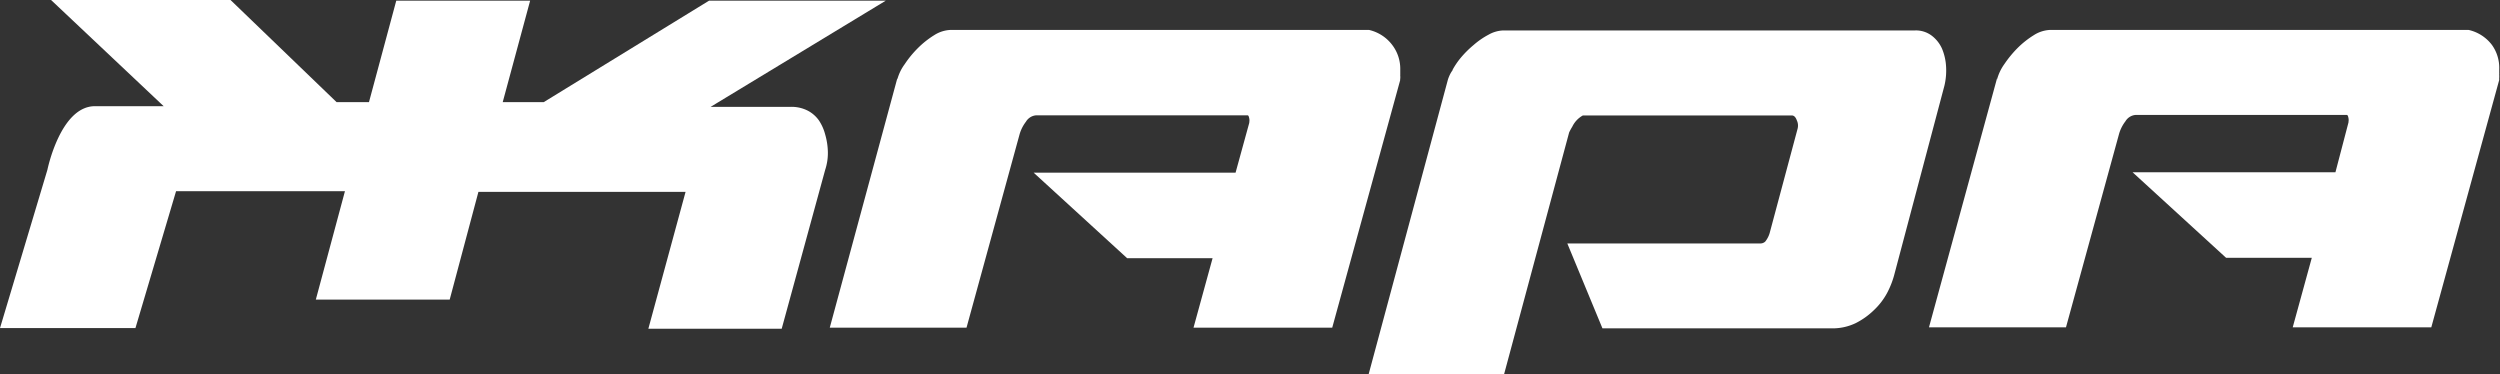
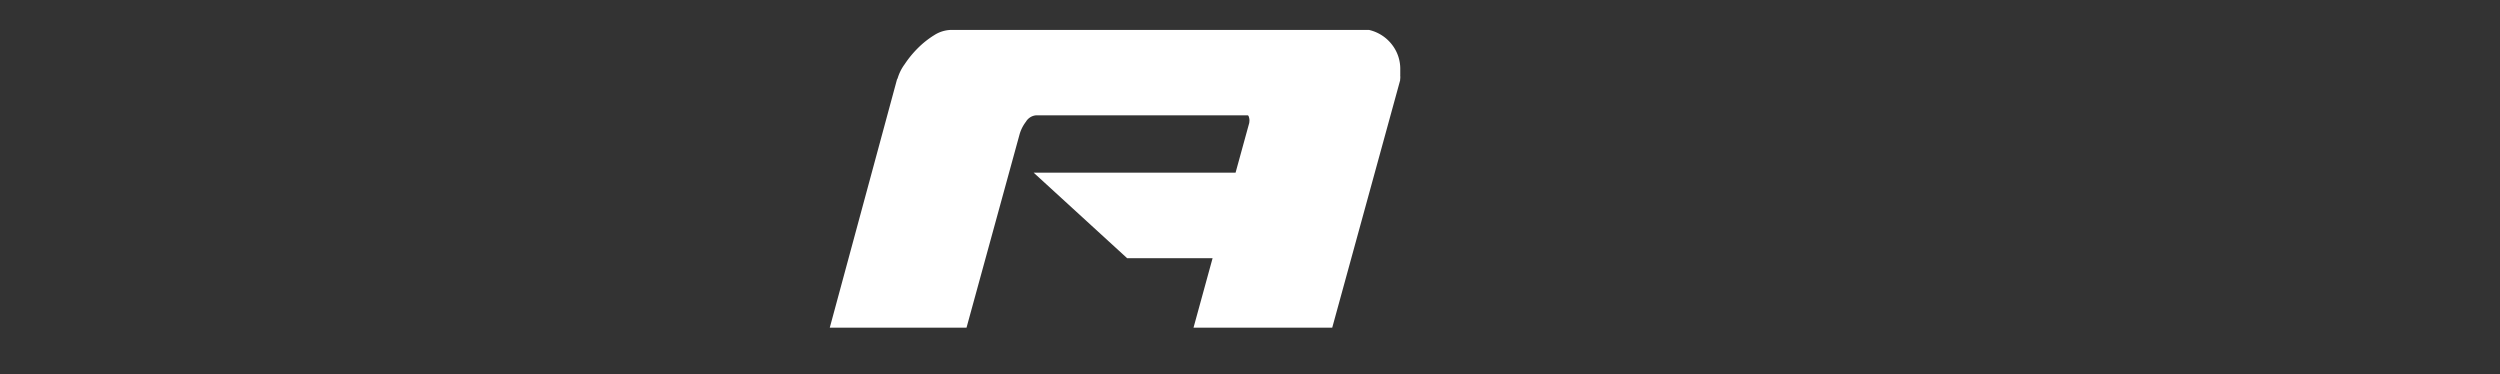
<svg xmlns="http://www.w3.org/2000/svg" viewBox="0 0 191.41 28.67">
  <rect x="0" y="0" width="191.41" height="28.67" fill="#333333" stroke="none" />
  <defs>
    <style>.cls-1{fill:#fff;}</style>
  </defs>
  <g id="Layer_2" data-name="Layer 2">
    <g id="Layer_1-2" data-name="Layer 1">
      <path class="cls-1" d="M107.21,6a1.37,1.37,0,0,0,0-.19.14.14,0,0,1,0-.06s0,0,0-.06V5.3a3,3,0,0,0-.61-1.85,3.09,3.09,0,0,0-1.79-1.16h-32a2.5,2.5,0,0,0-1.28.4,6.89,6.89,0,0,0-1.26,1,7.84,7.84,0,0,0-1,1.22,3.5,3.5,0,0,0-.57,1.18V6L63.53,25.09H74l4.07-14.83a2.89,2.89,0,0,1,.48-.94,1,1,0,0,1,.78-.49H95.52c.06,0,.1.08.13.25s0,.22,0,.32l-1.05,3.82H79.14l7.16,6.55h6.54l-1.46,5.32H102l5.2-18.94A1.1,1.1,0,0,1,107.21,6Z" />
-       <path class="cls-1" d="M149,5.11a4.1,4.1,0,0,0-.31-1.38,2.56,2.56,0,0,0-.79-1,2,2,0,0,0-1.26-.4H115.11a2.46,2.46,0,0,0-1.13.32,6,6,0,0,0-1.16.8,7.62,7.62,0,0,0-1,1,5.91,5.91,0,0,0-.63.94l.08-.08a2.08,2.08,0,0,0-.32.54,2.23,2.23,0,0,0-.12.35l-6.06,22.52h10.37l5-18.58a4.37,4.37,0,0,1,.24-.44,1.94,1.94,0,0,1,.81-.86h16c.16,0,.29.12.38.37a.94.94,0,0,1,.06.65l-2.11,7.88a1.92,1.92,0,0,1-.37.76.54.54,0,0,1-.36.14H120l2.69,6.5h17.56a4.09,4.09,0,0,0,1.83-.4,5.61,5.61,0,0,0,1.4-1,5.17,5.17,0,0,0,1-1.3,6.73,6.73,0,0,0,.53-1.32l3.86-14.55A5,5,0,0,0,149,5.11Z" />
-       <path class="cls-1" d="M190.8,3.45A3.09,3.09,0,0,0,189,2.29H157a2.5,2.5,0,0,0-1.28.4,6.89,6.89,0,0,0-1.26,1,8.51,8.51,0,0,0-1,1.22,3.66,3.66,0,0,0-.56,1.18V6l-5.21,19.06h10.49l4.07-14.83a2.89,2.89,0,0,1,.48-.94,1,1,0,0,1,.78-.49h16.17c.06,0,.1.08.13.25s0,.22,0,.32l-1,3.82H163.28l7.16,6.55H177l-1.46,5.32h10.61l5.2-18.94a1.1,1.1,0,0,1,0-.18,1.37,1.37,0,0,0,0-.19.14.14,0,0,1,0-.06.08.08,0,0,0,0-.06V5.3A3,3,0,0,0,190.8,3.45Z" />
-       <path class="cls-1" d="M63.18,10.3a3.55,3.55,0,0,0-.48-1.08,2.41,2.41,0,0,0-.86-.75,2.73,2.73,0,0,0-1.27-.29H54.41L67.82.05H54.29L41.63,7.82H38.49L40.59.05H30.34L28.25,7.82H25.77L17.65,0H3.91l8.62,8.13H7.27C4.62,8.13,3.63,13,3.63,13L0,25.12H10.37l3.11-10.48H26.41l-2.23,8.3H34.43l2.2-8.25H52.49L49.64,25.17H59.85L63.18,13l0,0a4.09,4.09,0,0,0,.2-1.5A5.18,5.18,0,0,0,63.18,10.3Z" />
    </g>
  </g>
</svg>